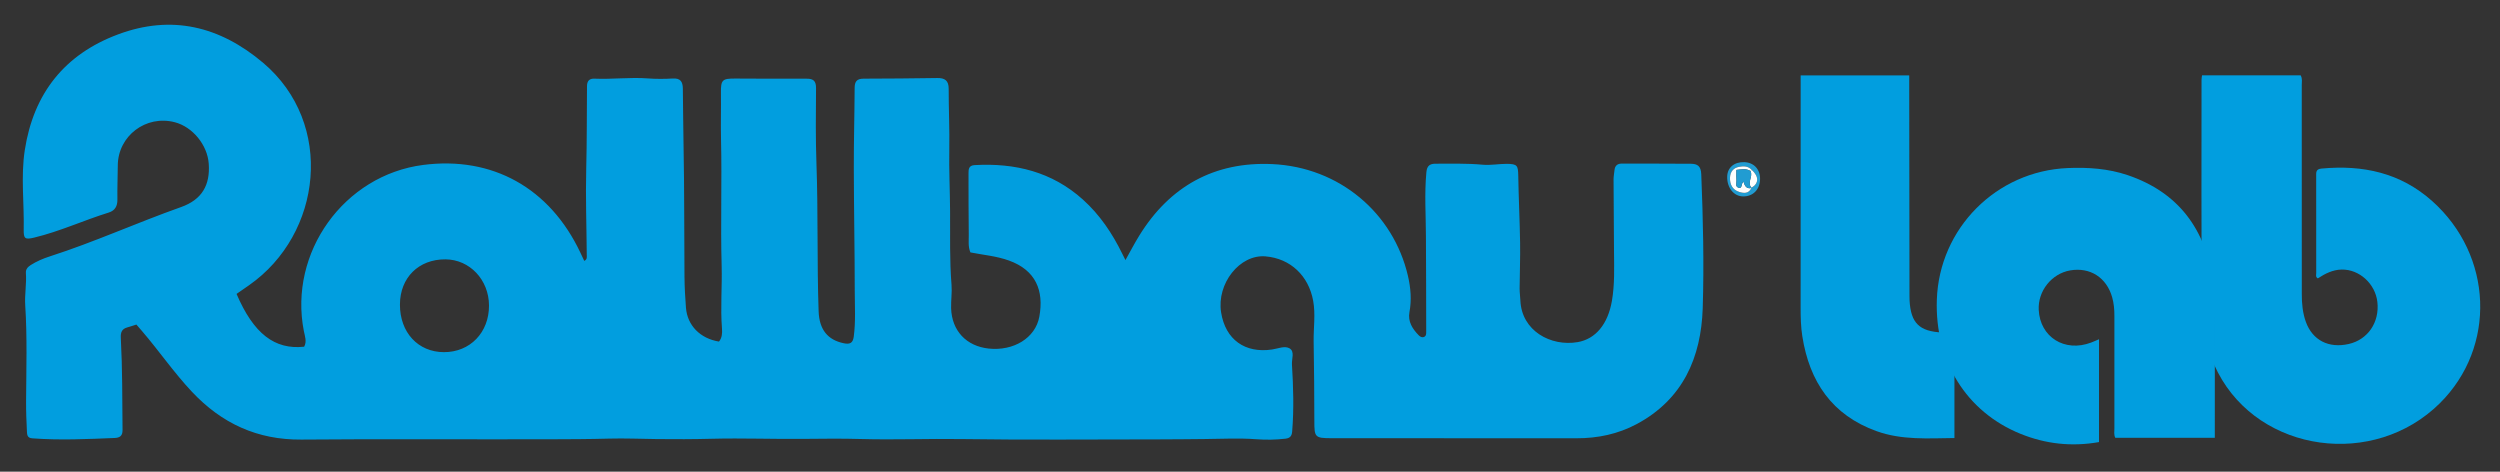
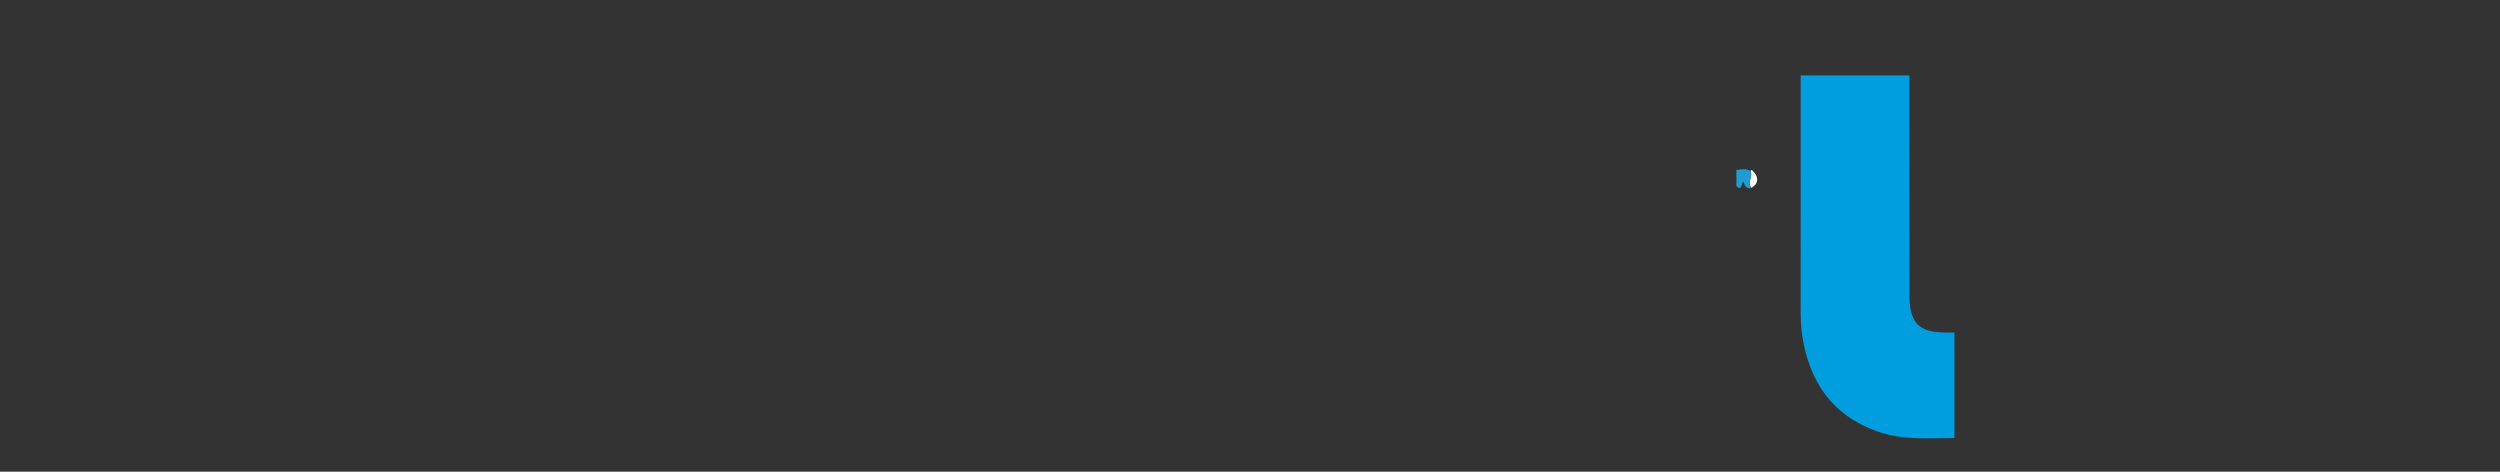
<svg xmlns="http://www.w3.org/2000/svg" version="1.1" x="0px" y="0px" width="530px" height="100px" viewBox="0 0 530 100" enable-background="new 0 0 530 100" xml:space="preserve">
  <rect x="0" y="0" width="530" height="100" fill="#333333" stroke="none" />
  <g id="Layer_2">
</g>
  <g id="Layer_1">
    <g>
      <g>
-         <path fill-rule="evenodd" clip-rule="evenodd" fill="#019EDF" d="M50.149,62.308c3.592,8.398,8.053,11.874,14.333,11.194     c0.615-1.112,0.14-2.252-0.069-3.332c-3.244-16.648,8.514-33.034,25.3-35.204c14.689-1.899,26.875,4.907,33.342,18.627     c0.266,0.563,0.53,1.124,0.809,1.719c0.683-0.339,0.53-0.898,0.526-1.356c-0.041-6.059-0.264-12.122-0.109-18.174     c0.146-5.848,0.113-11.695,0.164-17.54c0.009-1.085,0.512-1.613,1.574-1.567c3.775,0.168,7.544-0.337,11.326-0.052     c1.753,0.131,3.526,0.124,5.282,0.019c1.624-0.096,2.114,0.671,2.135,2.13c0.063,4.07,0.073,8.14,0.152,12.209     c0.181,9.234,0.12,18.475,0.196,27.711c0.02,2.176,0.145,4.351,0.309,6.521c0.285,3.766,2.998,6.546,7.006,7.204     c0.647-0.787,0.713-1.783,0.636-2.723c-0.356-4.458,0.052-8.915-0.073-13.376c-0.25-8.879,0.081-17.767-0.129-26.653     c-0.079-3.309,0.025-6.631-0.021-9.949c-0.04-2.819,0.3-3.07,3.041-3.064c5.038,0.009,10.073,0.067,15.108,0.03     c1.474-0.011,2.023,0.494,2.012,2.009c-0.042,5.334-0.106,10.674,0.087,16.002c0.377,10.427,0.095,20.86,0.46,31.285     c0.137,3.882,1.904,6.084,5.322,6.791c1.247,0.261,1.938,0.018,2.124-1.379c0.436-3.259,0.214-6.527,0.212-9.788     c-0.005-8.652-0.179-17.305-0.198-25.958c-0.014-5.667,0.152-11.335,0.176-17.004c0.006-1.384,0.489-1.961,1.906-1.963     c5.205-0.002,10.41-0.062,15.614-0.136c1.587-0.022,2.417,0.519,2.415,2.265c-0.008,4.298,0.208,8.599,0.131,12.892     c-0.08,4.347,0.141,8.691,0.167,13.031c0.035,5.198-0.113,10.423,0.303,15.627c0.133,1.647-0.127,3.32-0.083,4.979     c0.131,4.771,3.22,8.057,7.973,8.562c5.243,0.557,9.897-2.221,10.728-6.762c1.013-5.55-0.773-9.863-6.44-11.901     c-2.663-0.96-5.469-1.189-8.174-1.723c-0.515-1.233-0.334-2.455-0.347-3.648c-0.05-4.351-0.055-8.707-0.054-13.058     c0-0.867,0-1.729,1.284-1.802c8.587-0.487,16.411,1.415,22.956,7.294c3.592,3.226,6.235,7.165,8.348,11.479     c0.2,0.406,0.409,0.81,0.684,1.359c1.016-1.806,1.903-3.525,2.916-5.165c6.463-10.483,15.942-15.73,28.178-15.184     c14.23,0.638,25.703,10.36,28.797,23.715c0.587,2.532,0.803,5.07,0.316,7.672c-0.37,1.977,0.625,3.543,1.96,4.9     c0.282,0.285,0.659,0.53,1.085,0.374c0.537-0.195,0.508-0.688,0.508-1.156c0.013-6.704-0.041-13.413-0.059-20.113     c-0.012-4.555-0.336-9.138,0.099-13.705c0.125-1.33,0.728-1.773,1.975-1.769c3.322,0.01,6.636-0.096,9.958,0.214     c1.695,0.158,3.43-0.198,5.146-0.183c2.191,0.019,2.359,0.368,2.396,2.511c0.078,4.748,0.316,9.494,0.391,14.245     c0.05,3.208-0.083,6.419-0.104,9.629c-0.004,0.855,0.125,1.712,0.161,2.571c0.27,6.482,6.474,9.801,12.124,8.841     c3.837-0.652,6.441-3.827,7.287-8.765c0.596-3.474,0.47-6.97,0.44-10.466c-0.043-5.102-0.077-10.205-0.095-15.306     c-0.002-0.626,0.139-1.252,0.193-1.879c0.082-0.963,0.599-1.439,1.562-1.437c4.875,0.009,9.752,0.001,14.63,0.038     c1.416,0.01,2.141,0.484,2.21,2.235c0.378,9.454,0.605,18.925,0.31,28.364c-0.332,10.464-4.195,19.346-14.007,24.593     c-3.967,2.122-8.256,3.01-12.753,3.004c-17.332-0.019-34.665-0.004-51.995-0.016c-3.48-0.003-3.588-0.221-3.582-3.696     c0.008-5.611-0.07-11.223-0.15-16.835c-0.043-2.856,0.424-5.698-0.095-8.573c-0.959-5.318-4.806-8.998-10.117-9.445     c-5.452-0.457-10.377,5.77-9.404,11.89c0.914,5.741,5.058,8.718,10.833,7.849c1.229-0.185,2.655-0.833,3.676-0.237     c1.14,0.665,0.44,2.228,0.509,3.382c0.29,4.743,0.436,9.49,0.046,14.241c-0.08,0.993-0.474,1.415-1.428,1.526     c-2.056,0.237-4.121,0.27-6.176,0.116c-3.662-0.276-7.311-0.072-10.968-0.042c-3.194,0.027-6.396,0.073-9.594,0.071     c-13.945-0.008-27.892,0.148-41.832-0.065c-7.149-0.11-14.293,0.19-21.446-0.012c-3.914-0.112-7.87-0.077-11.807-0.031     c-6.612,0.079-13.231-0.194-19.836-0.021c-3.864,0.101-7.732,0.106-11.584,0.064c-3.396-0.037-6.826-0.195-10.2-0.098     c-4.182,0.117-8.361,0.128-12.539,0.141c-17.546,0.05-35.092-0.089-52.636,0.065c-9.338,0.083-16.902-3.434-23.194-10.123     c-3.821-4.062-6.974-8.67-10.598-12.888c-0.375-0.434-0.748-0.866-1.188-1.373c-0.642,0.203-1.278,0.428-1.925,0.601     c-1.156,0.312-1.441,1.066-1.38,2.203c0.347,6.519,0.311,13.048,0.371,19.573c0.011,1.225-0.592,1.624-1.661,1.668     c-5.834,0.241-11.667,0.512-17.506,0.073c-1.023-0.079-1.068-0.763-1.103-1.413c-0.111-2.172-0.194-4.338-0.18-6.519     c0.041-6.756,0.256-13.517-0.182-20.272c-0.146-2.276,0.31-4.563,0.141-6.86C5.428,57.135,5.854,56.611,6.5,56.2     c1.27-0.807,2.642-1.391,4.057-1.844c9.441-3.034,18.473-7.144,27.813-10.452c4.496-1.592,6.206-4.718,5.882-9.211     c-0.285-3.968-3.409-7.783-7.18-8.776c-6.126-1.613-12.065,2.893-12.101,9.165c-0.013,2.407-0.121,4.813-0.081,7.221     c0.024,1.409-0.528,2.349-1.836,2.756c-5.304,1.649-10.369,4-15.785,5.307c-1.956,0.472-2.286,0.273-2.243-1.732     c0.118-5.606-0.634-11.213,0.231-16.819C7.111,19.8,13.695,11.518,25.015,7.294c11.362-4.241,21.586-1.731,30.75,6.006     c15.249,12.873,12.544,36.327-2.962,47.167C51.915,61.087,51.022,61.702,50.149,62.308z M94.109,74.656     c5.546,0.015,9.587-4.17,9.56-9.903c-0.022-5.437-4.092-9.741-9.232-9.772c-5.683-0.035-9.631,3.883-9.65,9.574     C84.767,70.466,88.621,74.643,94.109,74.656z" />
-         <path fill-rule="evenodd" clip-rule="evenodd" fill="#019EDF" d="M466.828,15.973c6.999,0,13.969,0,20.913,0     c0.401,0.726,0.231,1.427,0.231,2.096c0.008,14.741,0.008,29.485,0.008,44.227c-0.004,2.018,0.169,4.013,0.855,5.922     c1.406,3.912,4.848,5.679,9.107,4.706c4.043-0.924,6.544-4.594,6.062-8.898c-0.427-3.833-3.788-6.943-7.564-6.881     c-1.881,0.033-3.542,0.869-5.057,1.875c-0.528-0.306-0.343-0.753-0.343-1.119c-0.012-6.826-0.008-13.653-0.008-20.479     c0-0.811-0.128-1.568,1.109-1.684c8.757-0.821,16.742,0.867,23.495,6.899c12.896,11.518,13.64,30.925,1.618,42.844     c-13.982,13.859-38.167,10.521-47.047-6.502c-2.324-4.452-3.441-9.238-3.461-14.226c-0.062-15.947-0.023-31.895-0.02-47.841     C466.729,16.633,466.786,16.351,466.828,15.973z" />
-         <path fill-rule="evenodd" clip-rule="evenodd" fill="#019EDF" d="M469.539,92.812c-7.174,0-14.148,0-21.098,0     c-0.332-0.688-0.189-1.328-0.189-1.942c-0.012-7.977-0.015-15.954,0-23.93c0.004-1.33-0.111-2.637-0.471-3.914     c-1.186-4.191-4.682-6.425-8.895-5.702c-3.938,0.674-6.88,4.366-6.676,8.38c0.293,5.777,5.508,9.033,11.096,6.924     c0.529-0.199,1.041-0.437,1.686-0.709c0,7.285,0,14.466,0,21.8c-5.736,1.02-11.297,0.422-16.654-1.753     c-11.485-4.663-18.161-15.436-17.729-28.403c0.505-15.15,12.596-27.298,27.747-27.936c4.331-0.184,8.609,0.111,12.721,1.505     c10.851,3.681,16.535,11.559,18.131,22.679c0.327,2.282,0.34,4.573,0.335,6.868C469.534,75.338,469.539,83.996,469.539,92.812z" />
        <path fill-rule="evenodd" clip-rule="evenodd" fill="#019EDF" d="M381.738,15.986c7.781,0,15.323,0,23.017,0     c0,0.792,0,1.468,0,2.145c0.019,14.91,0.034,29.821,0.054,44.731c0,0.287,0.004,0.574,0.02,0.859     c0.266,4.752,2.069,6.541,6.854,6.762c0.847,0.04,1.697,0.005,2.658,0.005c0,7.524,0,14.883,0,22.375     c-5.584,0.062-11.15,0.472-16.504-1.455c-9.453-3.401-14.232-10.491-15.747-20.117c-0.312-1.987-0.358-3.991-0.358-6     c0.016-15.771,0.008-31.542,0.008-47.315C381.738,17.351,381.738,16.725,381.738,15.986z" />
-         <path fill-rule="evenodd" clip-rule="evenodd" fill="#219CD2" d="M373.135,37.938c-0.021,2.243-1.492,3.743-3.631,3.7     c-1.961-0.039-3.399-1.854-3.34-4.207c0.051-1.906,1.477-3.116,3.602-3.056C371.801,34.433,373.156,35.864,373.135,37.938z      M371.359,36.009c-0.744-0.821-1.727-0.821-2.672-0.642c-1.184,0.226-1.871,1.001-1.926,2.254     c-0.062,1.46,0.507,2.592,1.921,3.055c1.005,0.328,2.091,0.43,2.631-0.873C372.906,38.905,372.925,37.398,371.359,36.009z" />
-         <path fill-rule="evenodd" clip-rule="evenodd" fill="#FEFEFE" d="M371.311,39.803c-0.537,1.303-1.623,1.201-2.628,0.873     c-1.414-0.462-1.982-1.594-1.921-3.055c0.055-1.253,0.742-2.029,1.926-2.254c0.945-0.179,1.928-0.179,2.672,0.642     c-0.087,0.083-0.176,0.164-0.264,0.247c-0.897-0.568-1.835-0.345-2.977-0.237c0,0.817-0.046,1.549,0.016,2.274     c0.041,0.517-0.318,1.249,0.414,1.491c0.916,0.303,0.472-0.909,1.09-1.252c0.261,0.991,0.707,1.581,1.702,1.307L371.311,39.803z" />
        <path fill-rule="evenodd" clip-rule="evenodd" fill="#FEFEFE" d="M371.359,36.009c1.565,1.39,1.547,2.896-0.046,3.794     c-0.003,0,0.027,0.035,0.027,0.035c-1.07-1.127,0.387-2.426-0.245-3.583C371.184,36.172,371.272,36.091,371.359,36.009z" />
        <path fill-rule="evenodd" clip-rule="evenodd" fill="#219CD2" d="M371.096,36.255c0.632,1.157-0.825,2.455,0.245,3.583     c-0.995,0.274-1.441-0.316-1.702-1.307c-0.618,0.343-0.174,1.555-1.09,1.252c-0.732-0.243-0.373-0.975-0.414-1.491     c-0.062-0.725-0.016-1.457-0.016-2.274C369.261,35.91,370.198,35.687,371.096,36.255z" />
      </g>
    </g>
  </g>
</svg>